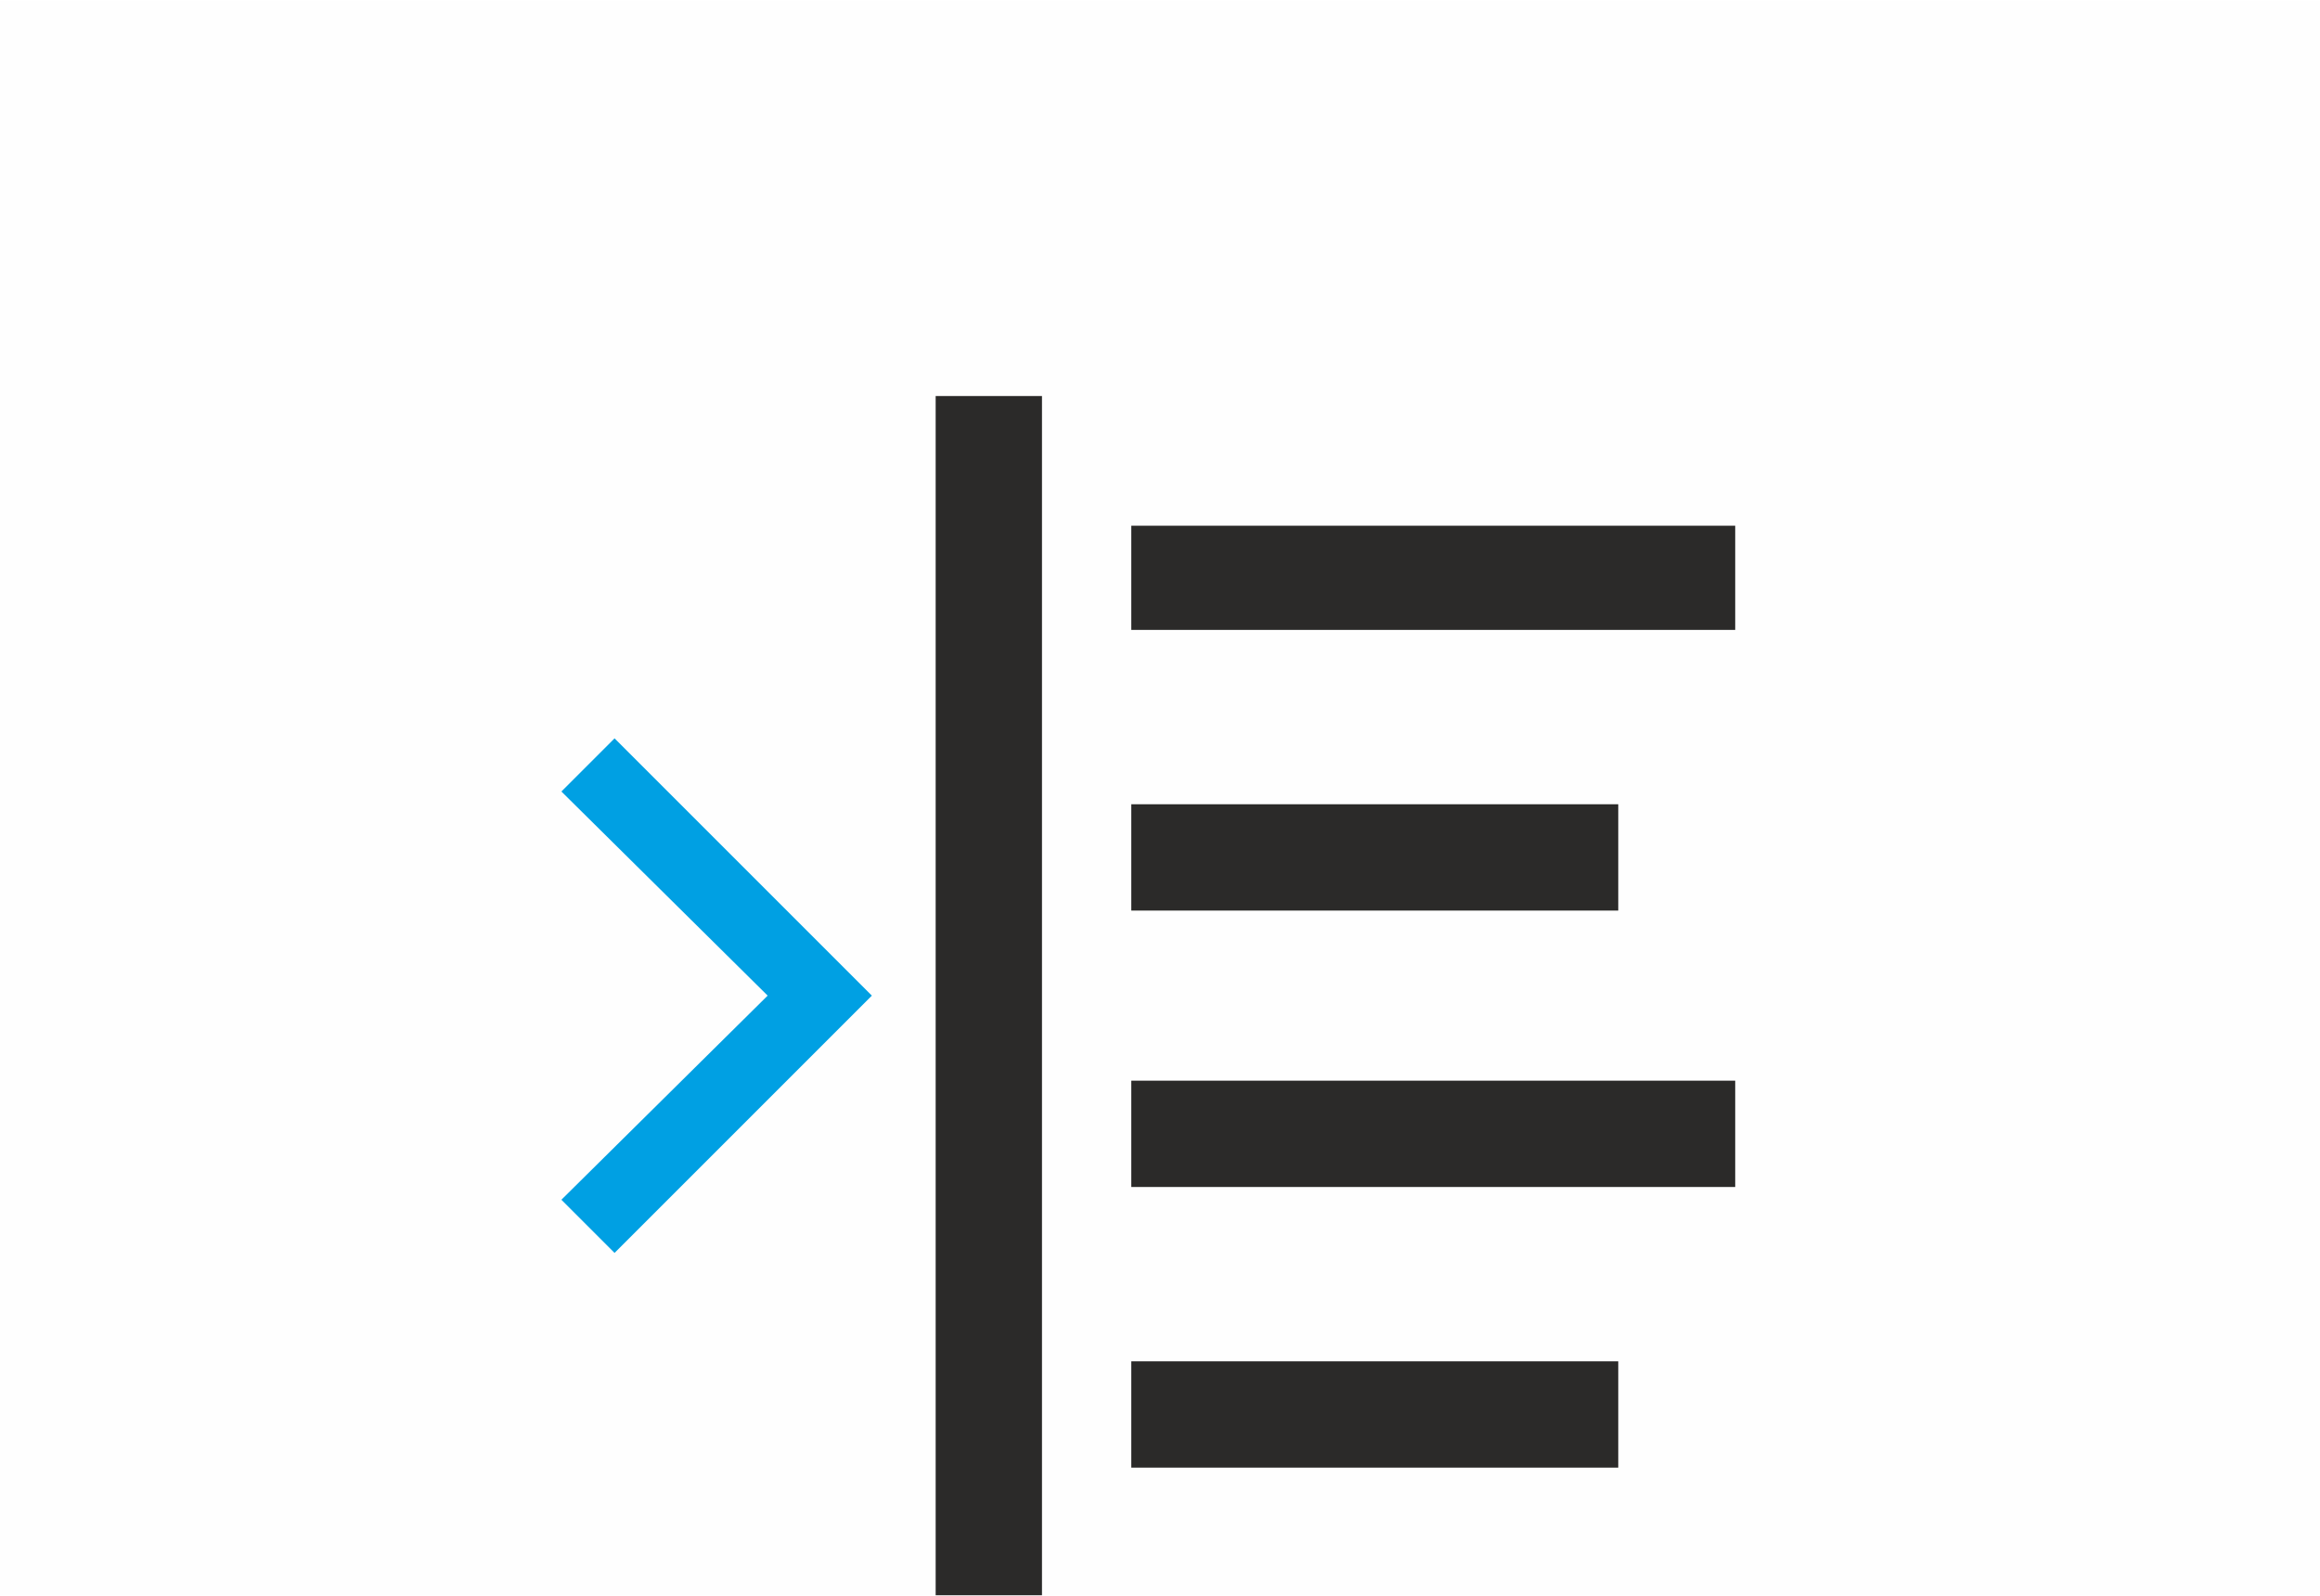
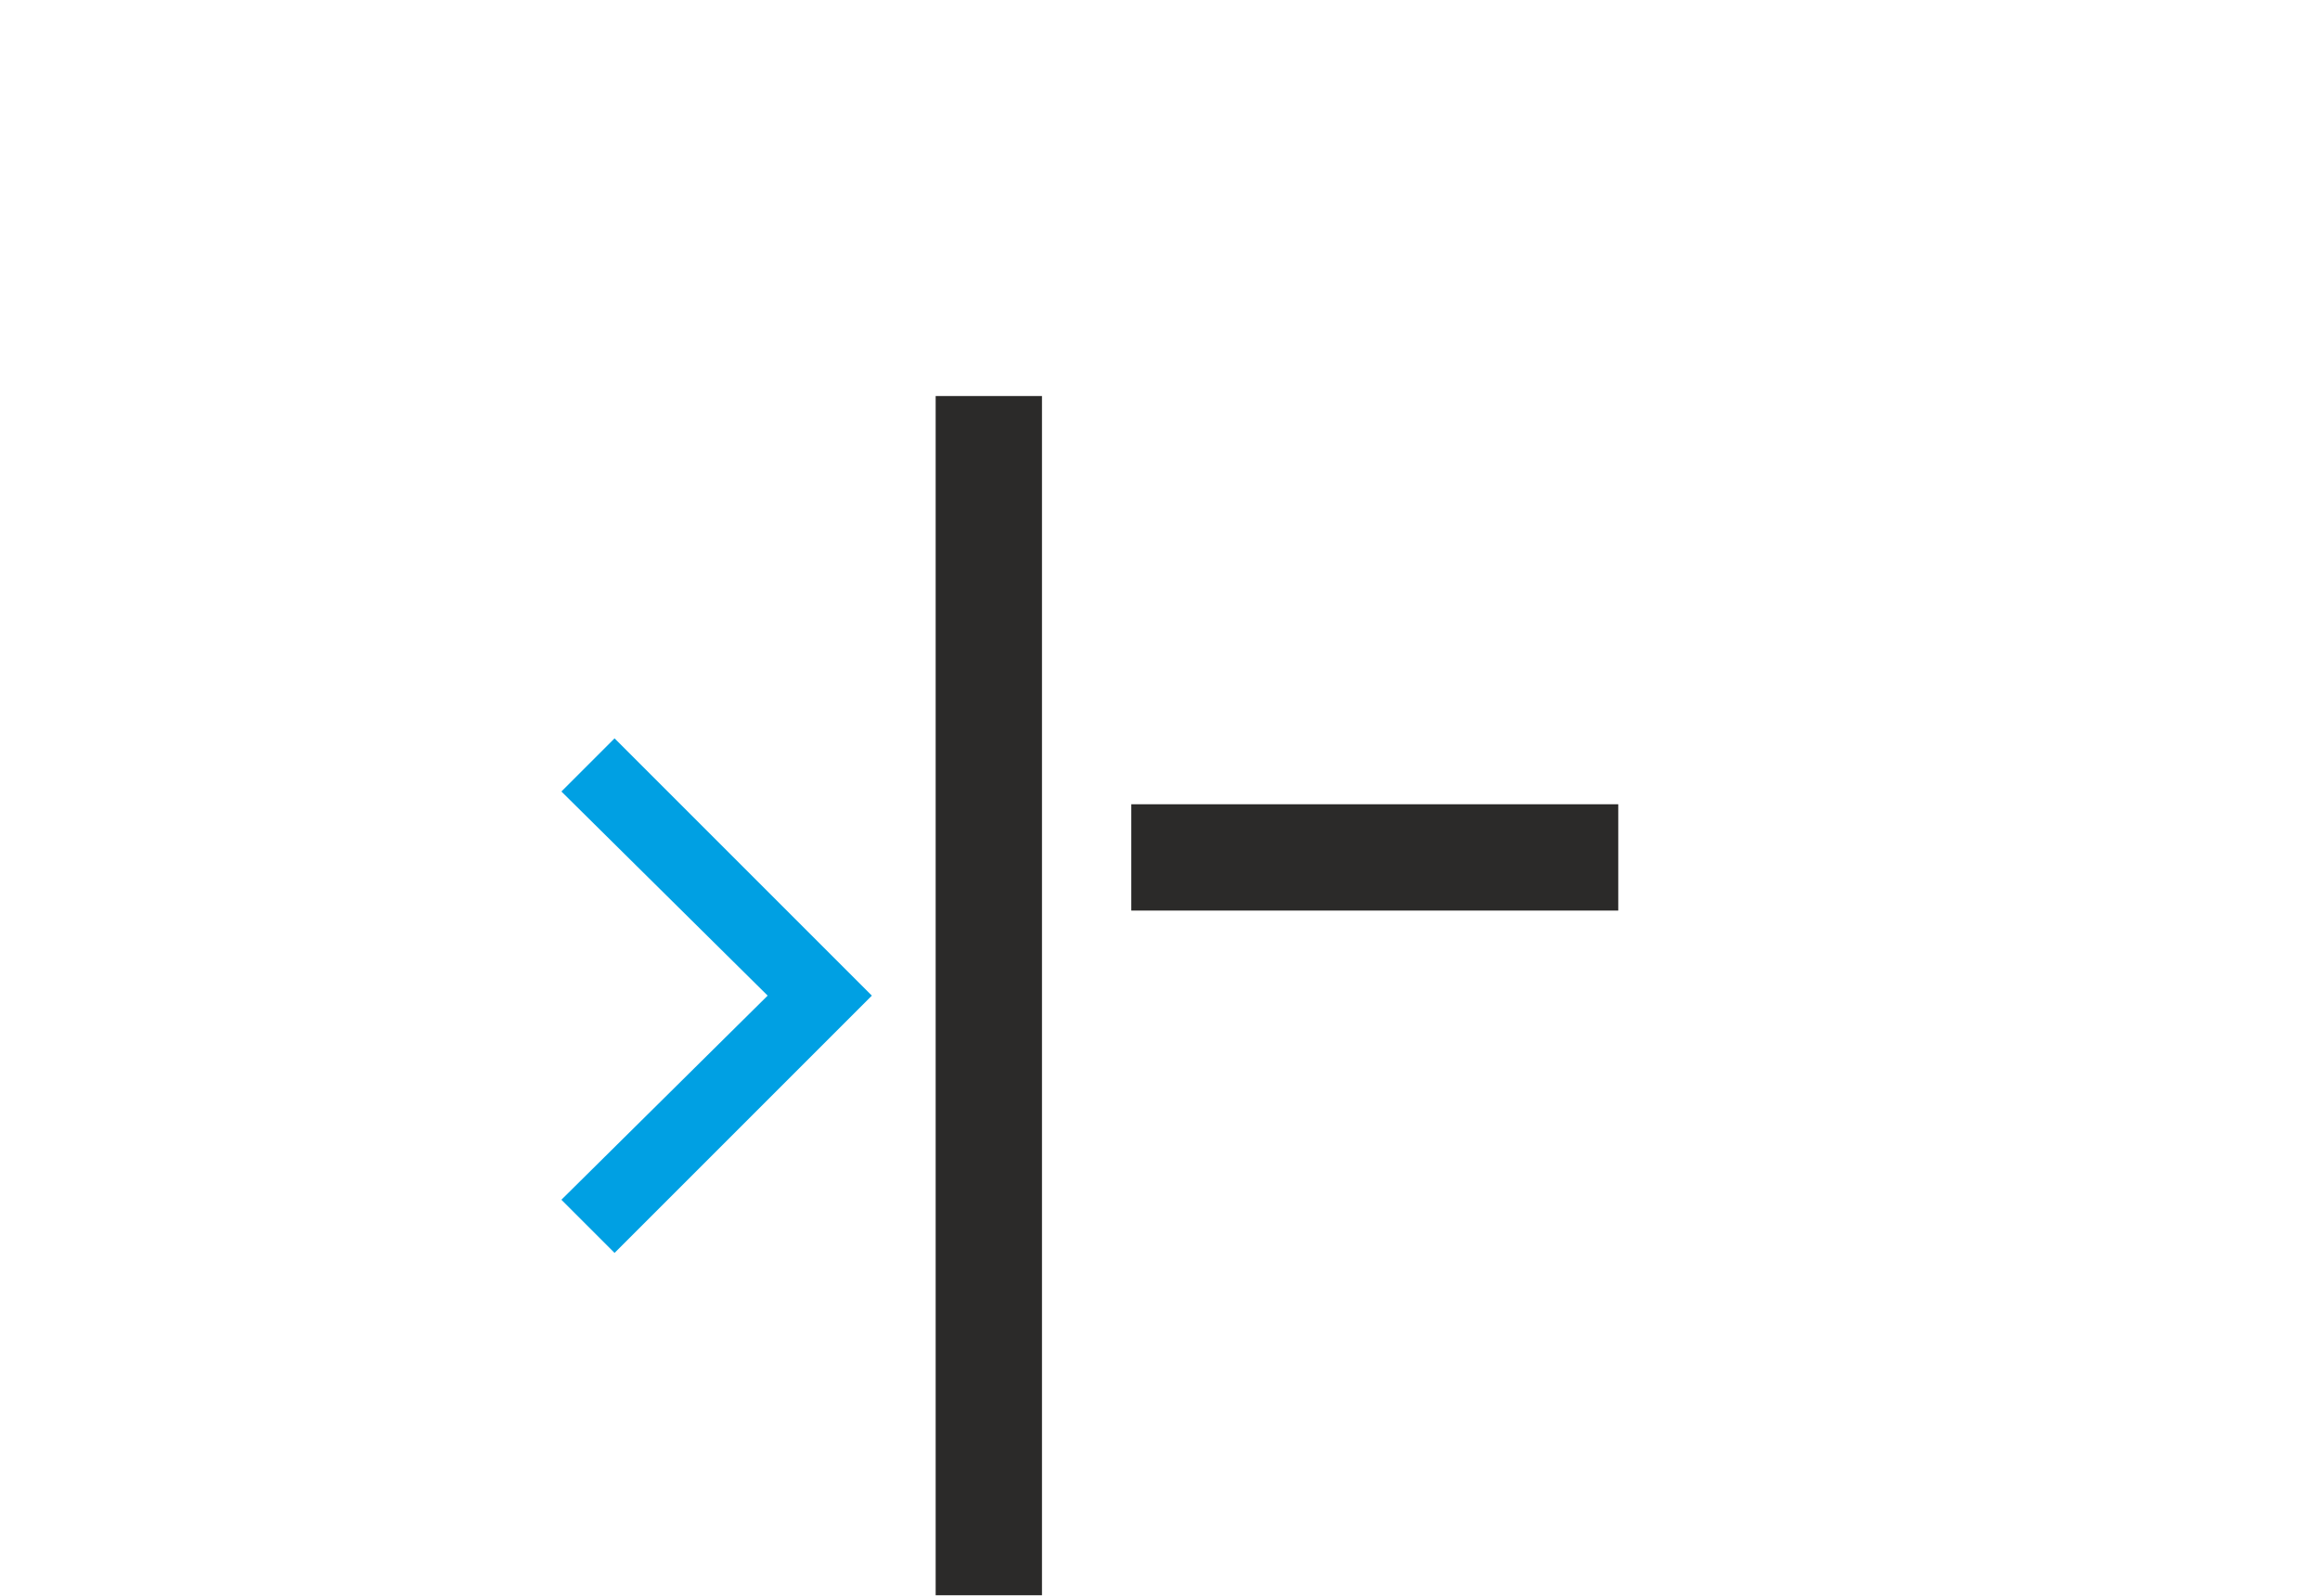
<svg xmlns="http://www.w3.org/2000/svg" xml:space="preserve" width="4.726mm" height="3.251mm" version="1.1" style="shape-rendering:geometricPrecision; text-rendering:geometricPrecision; image-rendering:optimizeQuality; fill-rule:evenodd; clip-rule:evenodd" viewBox="0 0 10.91 7.5">
  <defs>
    <style type="text/css">
   
    .fil0 {fill:#FEFEFE}
    .fil2 {fill:#2B2A29;fill-rule:nonzero}
    .fil1 {fill:#00A0E3;fill-rule:nonzero}
   
  </style>
  </defs>
  <g id="Ebene_x0020_1">
-     <rect class="fil0" x="-0" y="-0" width="10.91" height="7.5" />
    <g id="_2782842546080">
      <polygon class="fil1" points="2.64,5.64 3.61,4.68 2.64,3.72 2.89,3.47 4.1,4.68 2.89,5.89 " />
-       <polygon class="fil2" points="5.32,2.47 8.16,2.47 8.16,2.96 5.32,2.96 " />
      <polygon class="fil2" points="5.32,3.78 7.61,3.78 7.61,4.28 5.32,4.28 " />
-       <polygon class="fil2" points="5.32,5.08 8.16,5.08 8.16,5.58 5.32,5.58 " />
-       <polygon class="fil2" points="5.32,6.4 7.61,6.4 7.61,6.9 5.32,6.9 " />
      <polygon class="fil2" points="4.4,7.5 4.4,1.86 4.9,1.86 4.9,7.5 " />
    </g>
  </g>
</svg>